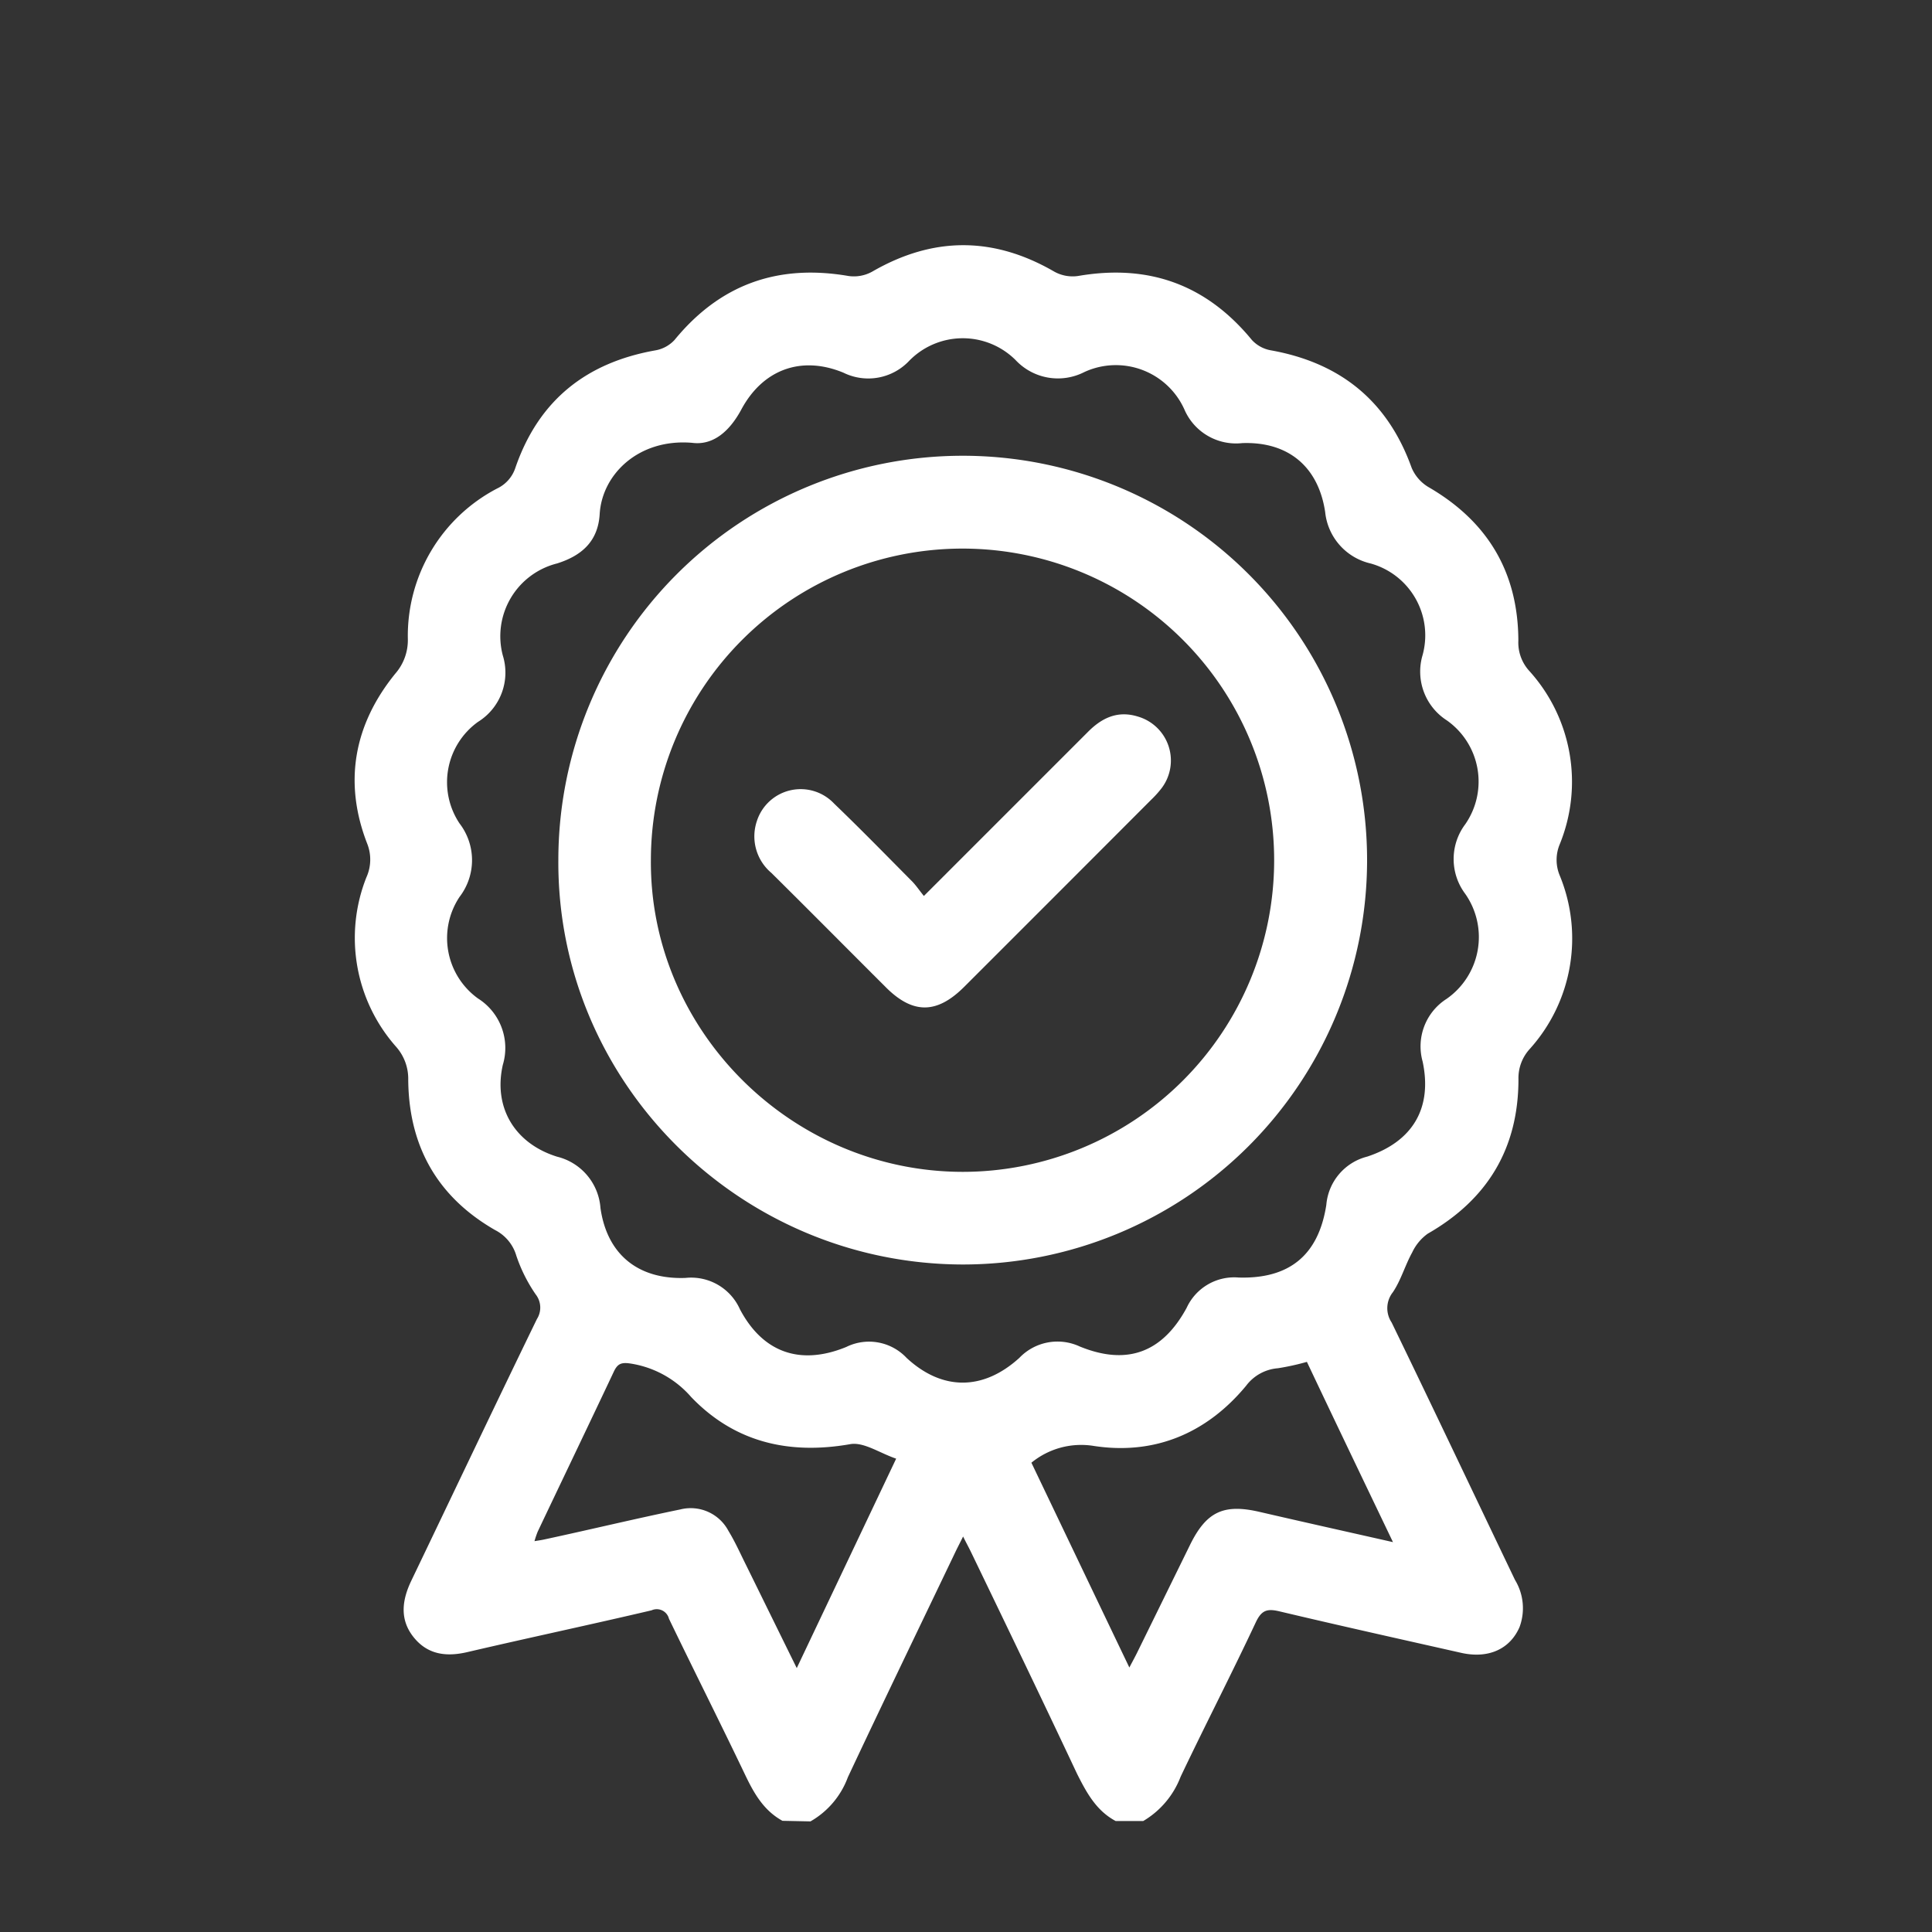
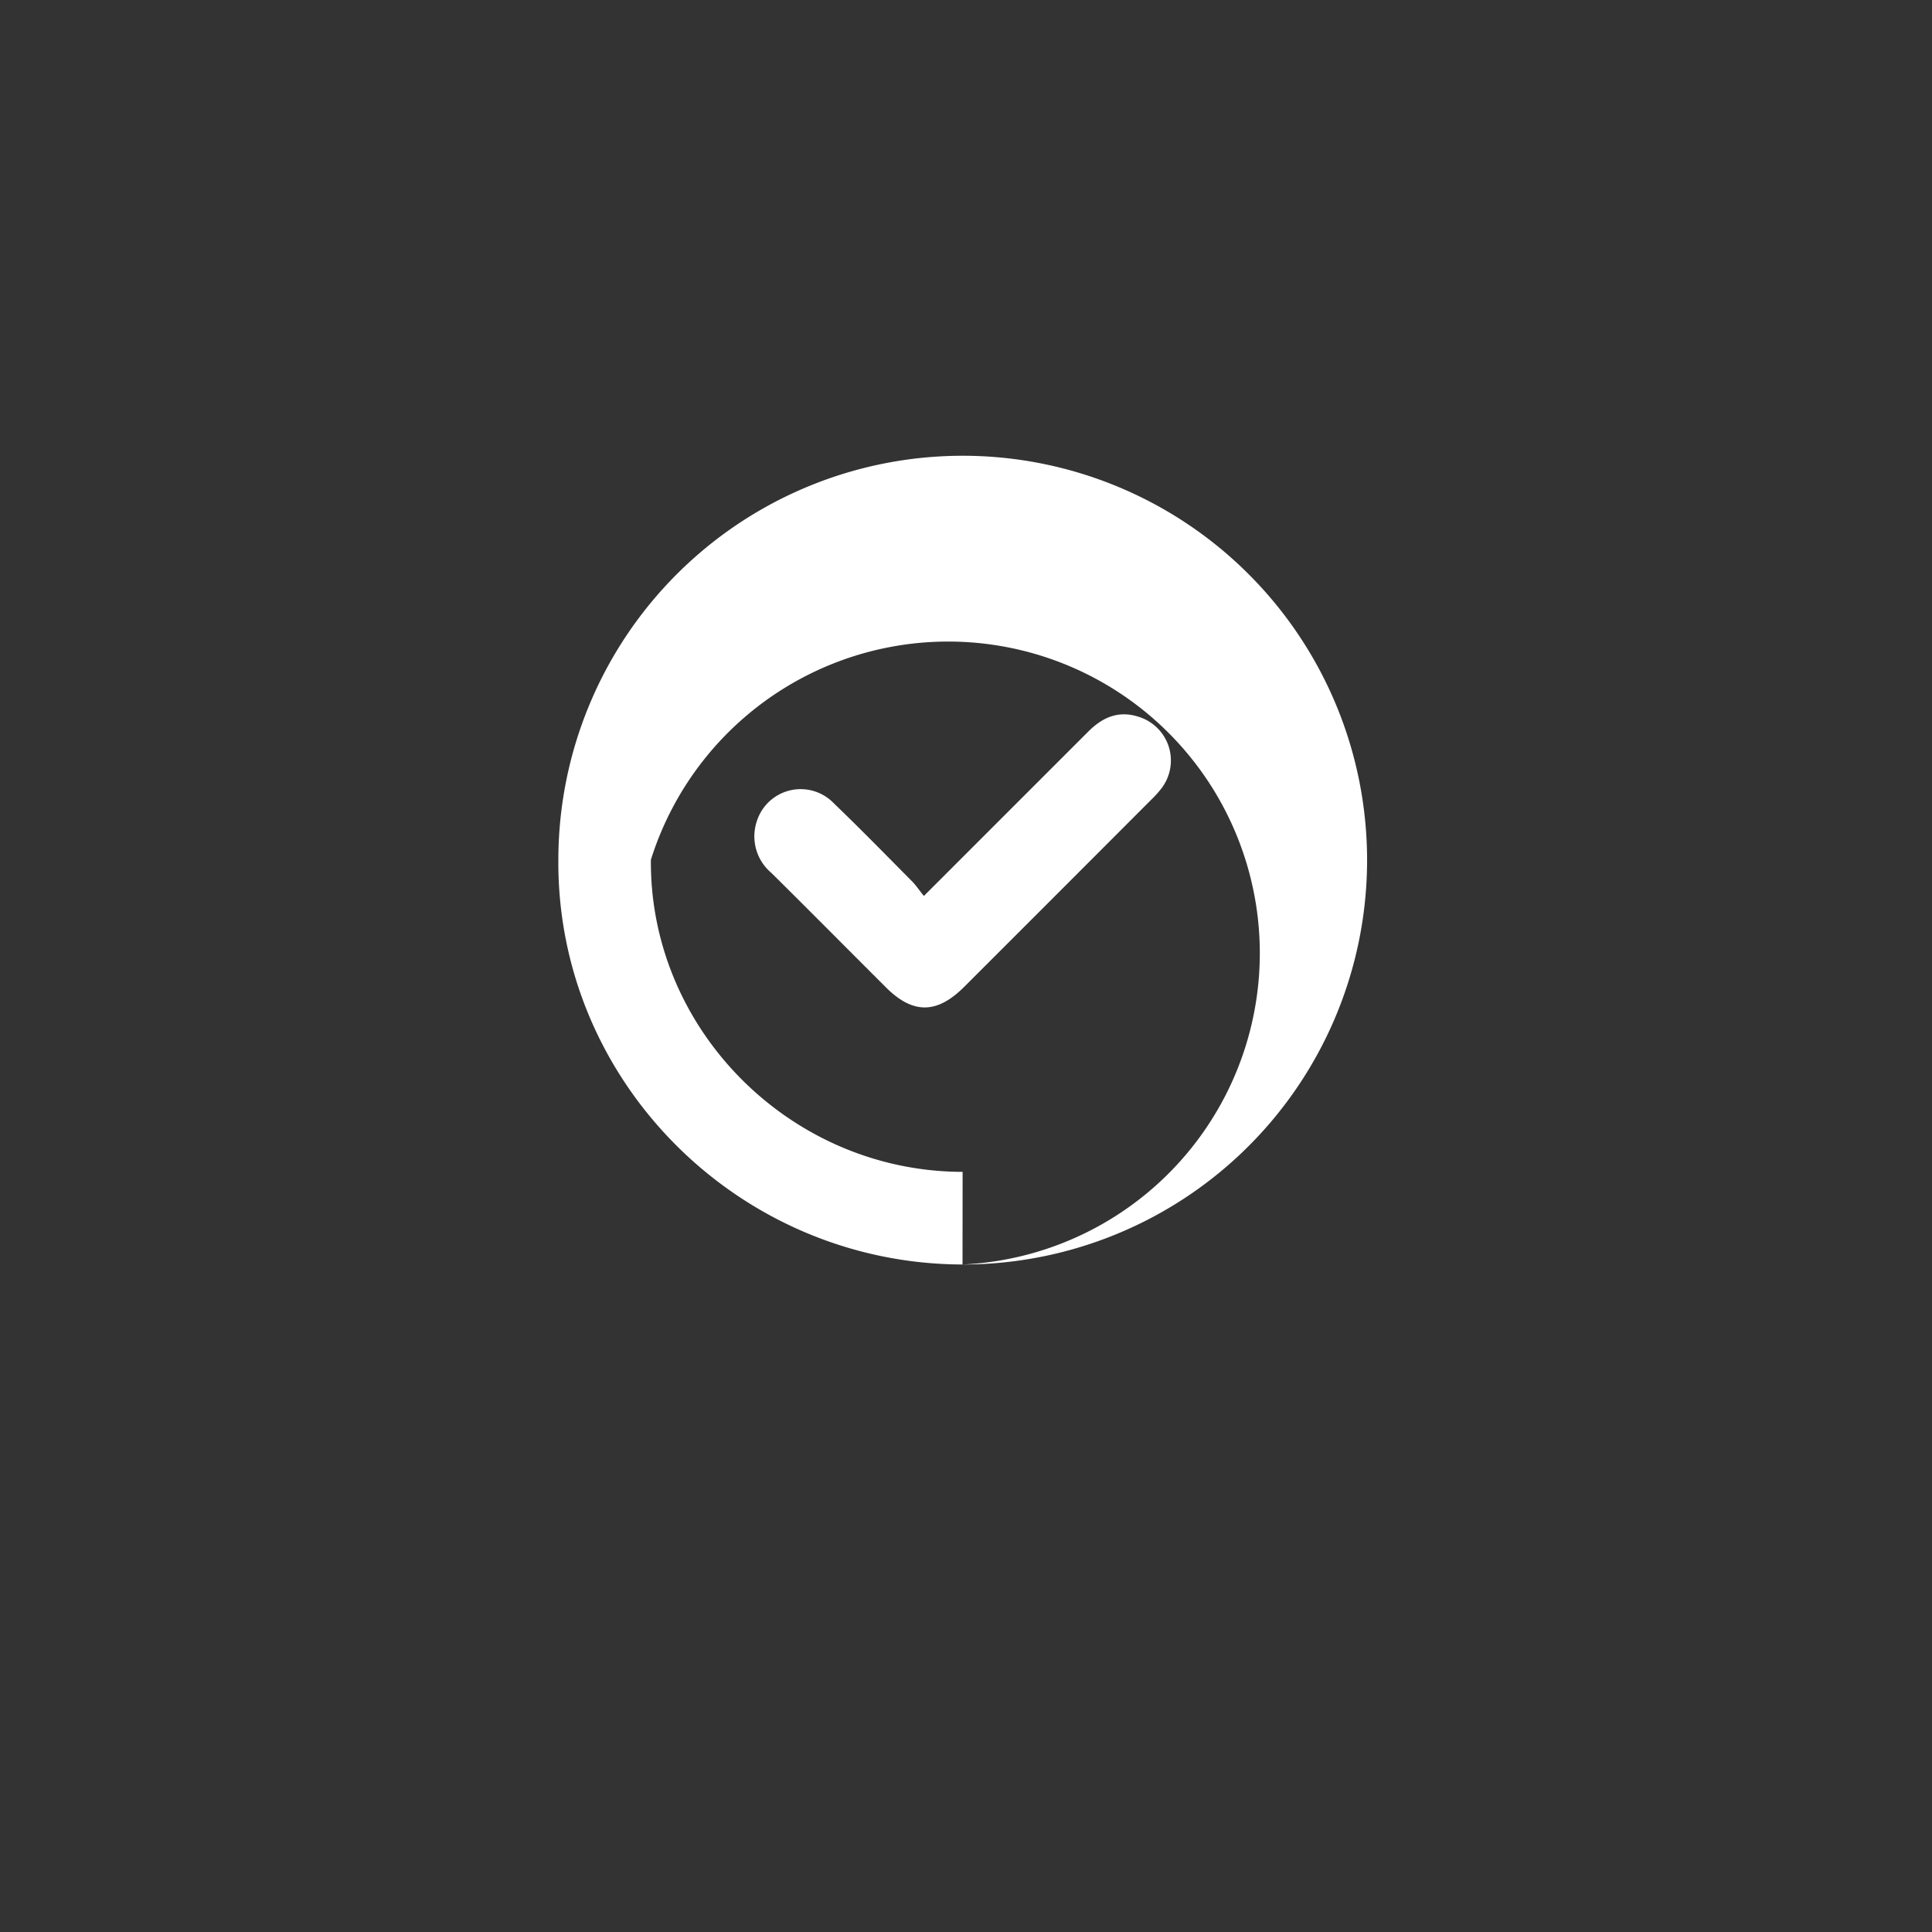
<svg xmlns="http://www.w3.org/2000/svg" id="Layer_1" data-name="Layer 1" viewBox="0 0 200 200">
  <rect x="0" y="0" width="200" height="200" fill="#333333" stroke="none" />
  <defs>
    <style>.cls-1{fill:#fff;}</style>
  </defs>
-   <path class="cls-1" d="M81,188.49c-2-1.1-3-2.94-3.94-4.92-2.56-5.35-5.23-10.65-7.81-16a1.3,1.3,0,0,0-1.8-.87c-6.34,1.49-12.71,2.84-19.05,4.32-2.21.52-4.15.27-5.6-1.56s-1.18-3.83-.22-5.83c4.32-9,8.62-18.07,13-27.08a2.21,2.21,0,0,0-.13-2.56,16.13,16.13,0,0,1-2-4,4.34,4.34,0,0,0-2.19-2.65c-6-3.44-8.94-8.7-9-15.55a5,5,0,0,0-1.23-3.4,17,17,0,0,1-3.1-17.57,4.46,4.46,0,0,0,.1-3.44C35.53,81,36.63,75,40.94,69.71a5.26,5.26,0,0,0,1.28-3.55,17.2,17.2,0,0,1,9.24-15.59,3.61,3.61,0,0,0,1.89-2.14c2.41-7,7.35-10.91,14.55-12.17a3.53,3.53,0,0,0,1.93-1.07c4.7-5.74,10.67-7.88,18-6.62a3.91,3.91,0,0,0,2.46-.45c6.31-3.65,12.55-3.65,18.85,0a3.91,3.91,0,0,0,2.46.45c7.29-1.26,13.27.87,18,6.63a3.49,3.49,0,0,0,1.93,1.06c7.19,1.28,12.11,5.22,14.6,12.16a4.25,4.25,0,0,0,1.74,2c6.13,3.55,9.28,8.81,9.31,15.89a4.35,4.35,0,0,0,1.11,3.12,17.11,17.11,0,0,1,3.16,18,4.19,4.19,0,0,0,0,3.17,17.1,17.1,0,0,1-3.1,18,4.46,4.46,0,0,0-1.16,3.11c0,7.15-3.19,12.45-9.39,16a5,5,0,0,0-1.61,1.94c-.74,1.34-1.16,2.87-2,4.12a2.66,2.66,0,0,0-.13,3.13c4.3,8.86,8.51,17.76,12.77,26.65a5.63,5.63,0,0,1,.47,4.89c-1,2.29-3.23,3.28-6,2.67-6.3-1.42-12.6-2.82-18.88-4.31-1.24-.29-1.82-.12-2.41,1.12-2.52,5.37-5.24,10.64-7.79,16a9.09,9.09,0,0,1-3.87,4.59h-2.86c-2-1.07-3-2.91-4-4.9-3.62-7.7-7.32-15.37-11-23-.23-.47-.48-.92-.79-1.55-.35.71-.62,1.22-.86,1.73-3.7,7.73-7.43,15.44-11.07,23.19a8.75,8.75,0,0,1-3.87,4.57ZM71.64,45.84c-5.53-.46-9.31,3.26-9.56,7.36-.16,2.77-1.78,4.3-4.42,5.13a7.77,7.77,0,0,0-5.61,9.52,6,6,0,0,1-2.57,6.88,7.69,7.69,0,0,0-1.91,10.51,6.24,6.24,0,0,1,0,7.61,7.7,7.7,0,0,0,1.91,10.51,6.06,6.06,0,0,1,2.57,6.88c-1,4.44,1.26,8.14,5.62,9.5a5.91,5.91,0,0,1,4.49,5.31c.68,4.8,3.89,7.42,8.8,7.24a5.53,5.53,0,0,1,5.64,3.25c2.37,4.48,6.24,5.85,11,3.9a5.33,5.33,0,0,1,6.25,1.13c3.68,3.41,7.91,3.41,11.67,0a5.46,5.46,0,0,1,6.26-1.18c4.9,2,8.55.62,11.06-4a5.42,5.42,0,0,1,5.39-3.14c5.23.15,8.26-2.3,9.07-7.52a5.64,5.64,0,0,1,4.24-5c4.68-1.55,6.76-5,5.73-9.84a5.83,5.83,0,0,1,2.47-6.48,7.8,7.8,0,0,0,1.94-10.88,6,6,0,0,1,0-7.2,7.75,7.75,0,0,0-1.91-10.76,6,6,0,0,1-2.5-6.77,7.72,7.72,0,0,0-5.39-9.47A6.1,6.1,0,0,1,137.18,53c-.71-4.72-3.85-7.3-8.58-7.13a5.82,5.82,0,0,1-6-3.5,7.78,7.78,0,0,0-10.36-3.85,6,6,0,0,1-7.11-1.25,7.75,7.75,0,0,0-11,.07,5.82,5.82,0,0,1-6.82,1.24c-4.38-1.81-8.39-.32-10.61,3.89C75.43,44.78,73.73,46.12,71.64,45.84Zm72.56,113.8c-3.07-6.41-6-12.51-8.91-18.66a25.44,25.44,0,0,1-3,.66,4.56,4.56,0,0,0-3.29,1.81c-4.09,4.94-9.5,7.2-15.79,6.23a8.13,8.13,0,0,0-6.44,1.74c3.35,7,6.69,14,10.14,21.2.35-.67.6-1.12.83-1.59l5.46-11.12c1.69-3.43,3.48-4.26,7.19-3.4C134.84,157.54,139.33,158.54,144.2,159.64ZM92.77,151c-1.71-.58-3.36-1.75-4.76-1.5-6.39,1.12-12-.22-16.47-4.89a10.41,10.41,0,0,0-6.22-3.45c-1-.16-1.4,0-1.8.88-2.6,5.51-5.24,11-7.85,16.5a9,9,0,0,0-.34,1c.48-.08.78-.12,1.08-.19,4.65-1,9.29-2.12,14-3.09a4.42,4.42,0,0,1,5,2.22c.69,1.13,1.23,2.35,1.82,3.53,1.72,3.49,3.44,7,5.25,10.67Z" />
-   <path class="cls-1" d="M99.64,130.9C76.52,130.84,57.64,112,57.8,89A41.86,41.86,0,1,1,99.64,130.9Zm0-9.59A32.26,32.26,0,1,0,67.38,89C67.23,106.62,81.88,121.29,99.65,121.31Z" />
+   <path class="cls-1" d="M99.64,130.9C76.52,130.84,57.64,112,57.8,89A41.86,41.86,0,1,1,99.64,130.9ZA32.26,32.26,0,1,0,67.38,89C67.23,106.62,81.88,121.29,99.65,121.31Z" />
  <path class="cls-1" d="M95.64,92.75l17-17c1.44-1.45,3.08-2.22,5.16-1.57a4.74,4.74,0,0,1,2.42,7.45,10.66,10.66,0,0,1-1.06,1.17q-9.67,9.69-19.36,19.37c-2.83,2.82-5.32,2.83-8.13,0-3.94-3.93-7.86-7.89-11.82-11.81A4.94,4.94,0,0,1,78.35,85a4.76,4.76,0,0,1,8-1.81c2.75,2.64,5.42,5.38,8.11,8.09C94.86,91.7,95.19,92.2,95.64,92.75Z" />
</svg>